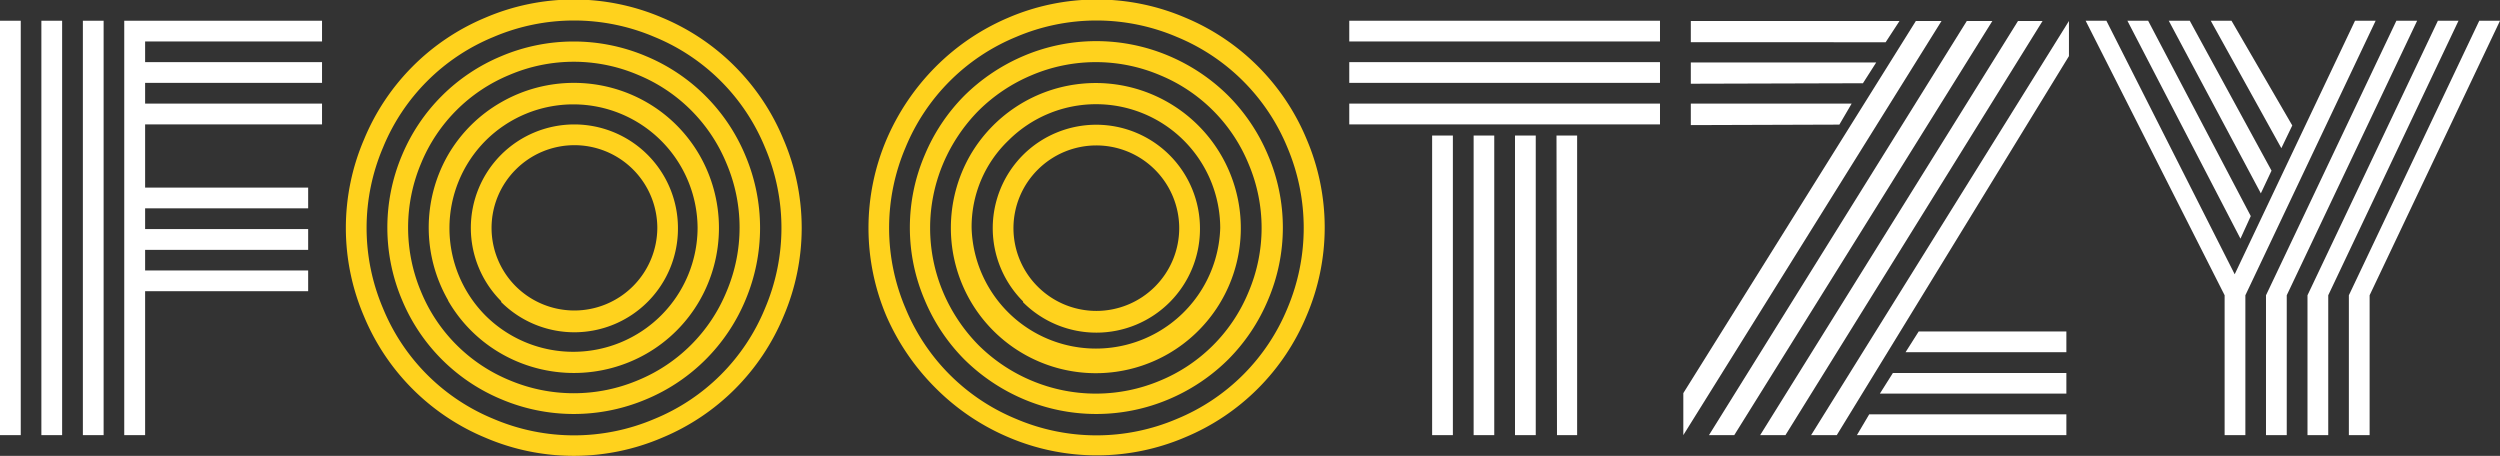
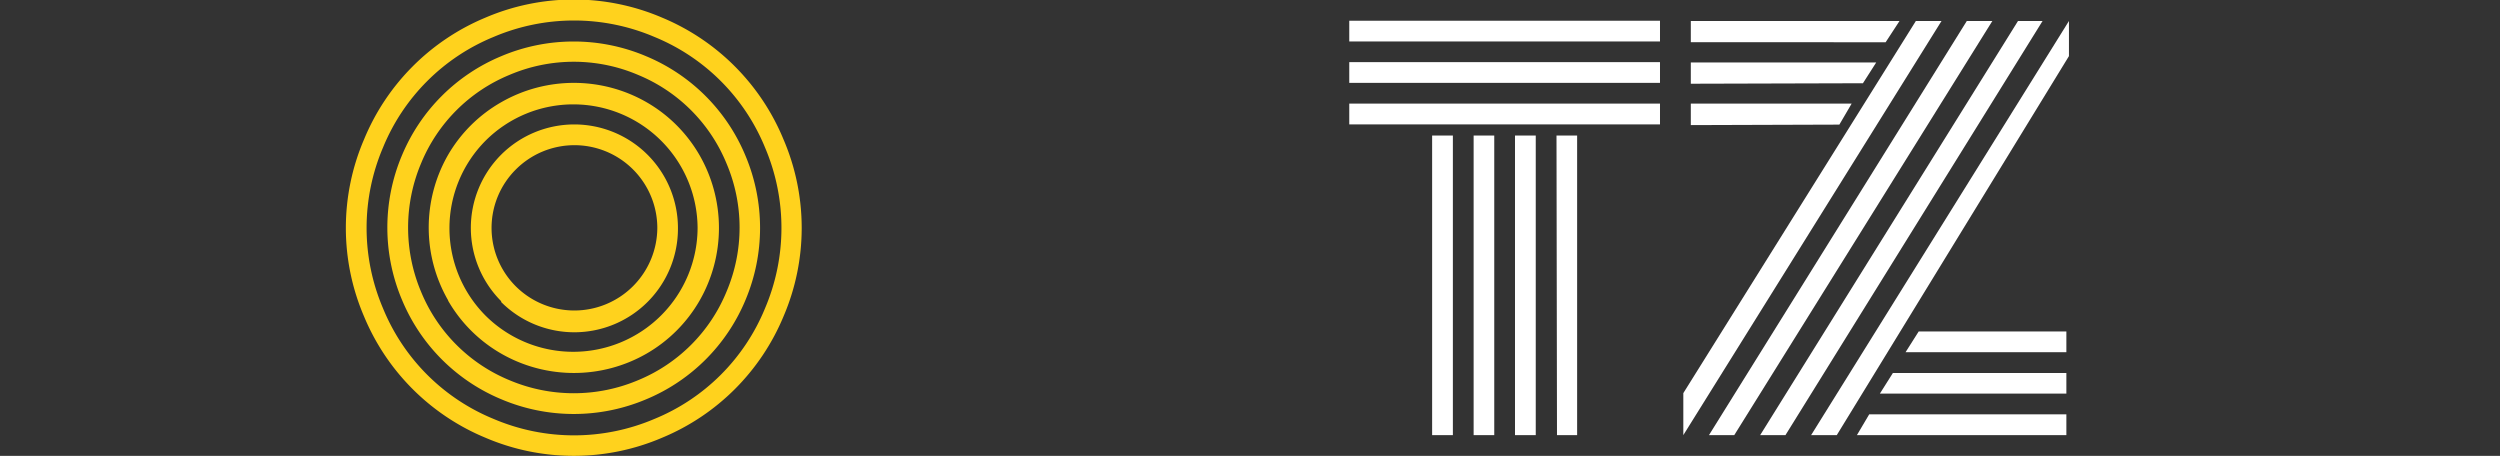
<svg xmlns="http://www.w3.org/2000/svg" id="footzy" viewBox="0 0 203.63 37.13">
  <rect x="0" y="0" width="203.63" height="37.13" fill="#333333" stroke="none" />
  <defs>
    <style>.cls-1{fill:#fff;}.cls-2{fill:#ffd21d;}</style>
  </defs>
-   <path class="cls-1" d="M8.87,45H7.18V11.25H8.87Zm3.37,0H10.55V11.25h1.69Zm3.38,0H13.93V11.25h1.69ZM19,45H17.3V11.25H33.41v1.69H19v1.68H33.41v1.69H19V18H33.41v1.69H19v5.15H32.28v1.69H19v1.69H32.28v1.69H19v1.68H32.28v1.69H19Z" transform="translate(-7.18 -9.56)" />
  <path class="cls-2" d="M36.83,35.33a18.28,18.28,0,0,1,0-14.41A18.3,18.3,0,0,1,46.71,11a18.28,18.28,0,0,1,14.41,0A18.3,18.3,0,0,1,71,20.92a18.28,18.28,0,0,1,0,14.41,18.3,18.3,0,0,1-9.88,9.88,18.28,18.28,0,0,1-14.41,0,18.3,18.3,0,0,1-9.88-9.88Zm1.55-13.76a16.7,16.7,0,0,0,0,13.11,16.48,16.48,0,0,0,9,9,16.7,16.7,0,0,0,13.11,0,16.48,16.48,0,0,0,9-9,16.7,16.7,0,0,0,0-13.11,16.48,16.48,0,0,0-9-9,16.7,16.7,0,0,0-13.11,0,16.48,16.48,0,0,0-9,9ZM39.93,34a15.13,15.13,0,0,1,0-11.81A15,15,0,0,1,48,14.14a15.13,15.13,0,0,1,11.81,0,15,15,0,0,1,8.08,8.08A15.13,15.13,0,0,1,67.9,34a15,15,0,0,1-8.08,8.08,15.13,15.13,0,0,1-11.81,0A15,15,0,0,1,39.93,34Zm1.55-11.14a13.46,13.46,0,0,0,0,10.47,13.24,13.24,0,0,0,7.2,7.2,13.46,13.46,0,0,0,10.47,0,13.24,13.24,0,0,0,7.2-7.2,13.34,13.34,0,0,0,0-10.47,13.24,13.24,0,0,0-7.2-7.2,13.34,13.34,0,0,0-10.47,0,13.24,13.24,0,0,0-7.2,7.2Zm2.2,11.16a11.9,11.9,0,0,1,0-11.85A11.72,11.72,0,0,1,48,17.89a11.9,11.9,0,0,1,11.85,0,11.72,11.72,0,0,1,4.31,4.31,11.9,11.9,0,0,1,0,11.85,11.72,11.72,0,0,1-4.31,4.31,11.9,11.9,0,0,1-11.85,0A11.72,11.72,0,0,1,43.68,34.05ZM46.75,21a10.1,10.1,0,0,0,0,14.29A10.13,10.13,0,0,0,64,28.12,10.12,10.12,0,0,0,46.75,21ZM48,34.09a8.44,8.44,0,0,1,0-11.93,8.44,8.44,0,0,1,14.4,6,8.44,8.44,0,0,1-14.4,6Zm1.2-10.73a6.72,6.72,0,0,0,0,9.53,6.76,6.76,0,0,0,11.52-4.77,6.75,6.75,0,0,0-11.52-4.76Z" transform="translate(-7.18 -9.56)" />
-   <path class="cls-2" d="M79.39,35.33a18.39,18.39,0,0,1,0-14.41,19,19,0,0,1,4-5.92,18.64,18.64,0,0,1,5.92-4,18.3,18.3,0,0,1,14.42,0,18.33,18.33,0,0,1,9.87,9.88,18.28,18.28,0,0,1,0,14.41,18.33,18.33,0,0,1-9.87,9.88,18.3,18.3,0,0,1-14.42,0,18.64,18.64,0,0,1-5.92-4A19,19,0,0,1,79.39,35.33Zm1.55-13.76a16.7,16.7,0,0,0,0,13.11,16.54,16.54,0,0,0,9,9,16.68,16.68,0,0,0,13.1,0,16.54,16.54,0,0,0,9-9,16.82,16.82,0,0,0,0-13.11,16.54,16.54,0,0,0-9-9,16.68,16.68,0,0,0-13.1,0,16.54,16.54,0,0,0-9,9ZM82.5,34a15,15,0,0,1,0-11.81,15.15,15.15,0,0,1,3.23-4.84,15.46,15.46,0,0,1,4.84-3.24,15.13,15.13,0,0,1,11.81,0,15.34,15.34,0,0,1,4.84,3.24,15.18,15.18,0,0,1,3.24,4.84,15,15,0,0,1,0,11.81,15.18,15.18,0,0,1-3.24,4.84,15.34,15.34,0,0,1-4.84,3.24,15.13,15.13,0,0,1-11.81,0,15.46,15.46,0,0,1-4.84-3.24A15.15,15.15,0,0,1,82.5,34ZM84,22.89a13.46,13.46,0,0,0,0,10.47,13.82,13.82,0,0,0,2.89,4.32,13.58,13.58,0,0,0,4.31,2.88,13.48,13.48,0,0,0,10.48,0,13.26,13.26,0,0,0,7.19-7.2,13.34,13.34,0,0,0,0-10.47,13.26,13.26,0,0,0-7.19-7.2,13.37,13.37,0,0,0-10.48,0,13.58,13.58,0,0,0-4.31,2.88A13.82,13.82,0,0,0,84,22.89Zm2.21,11.16a11.9,11.9,0,0,1,0-11.85,11.82,11.82,0,1,1,16.16,16.16,11.81,11.81,0,0,1-16.16-4.31ZM89.32,21a9.74,9.74,0,0,0-3,7.14,10.13,10.13,0,0,0,20.25,0A10.11,10.11,0,0,0,89.32,21Zm1.19,13.11a8.44,8.44,0,0,1,0-11.93,8.45,8.45,0,0,1,14.41,6,8.44,8.44,0,0,1-14.41,6Zm1.2-10.73a6.72,6.72,0,0,0,0,9.53,6.75,6.75,0,0,0,11.52-4.77,6.75,6.75,0,0,0-11.52-4.76Z" transform="translate(-7.18 -9.56)" />
  <path class="cls-1" d="M117.08,12.94V11.25h25.31v1.69Zm0,3.37V14.62h25.31v1.69Zm0,3.38V18h25.31v1.69Zm6.75.91h1.69V45h-1.69Zm3.38,0h1.68V45h-1.68Zm3.37,0h1.69V45h-1.69Zm3.38,0h1.68V45H134Z" transform="translate(-7.18 -9.56)" />
  <path class="cls-1" d="M144.29,45V41.58l18.94-30.31h2.09Zm.61-32V11.27h17L160.77,13Zm0,3.38V14.65H160l-1.08,1.69Zm0,3.37V18H158L157,19.71ZM148.44,45h-2.06l21-33.73h2.08Zm4.17,0h-2.06l21-33.73h2Zm4.18,0H154.7l21-33.73v2.86Zm18.7-1.69V45H158.43l1-1.69Zm0-3.37v1.68H160.3l1.06-1.68Zm0-3.38v1.69h-13.1l1.07-1.69Z" transform="translate(-7.18 -9.56)" />
-   <path class="cls-1" d="M199,11.25h1.68L190.07,33.61V45h-1.69V33.61L177.06,11.25h1.69L189.2,31.9Zm-18.54,0h1.69l8.36,15.91L189.67,29Zm3.37,0h1.71l6.66,12.21-.87,1.85Zm3.42,0h1.69l4.95,8.53L193,21.63Zm15.12,0h1.69L193.44,33.61V45h-1.69V33.61Zm3.38,0h1.68L196.82,33.61V45h-1.69V33.61Zm3.37,0h1.69L200.19,33.61V45H198.5V33.61Z" transform="translate(-7.18 -9.56)" />
</svg>